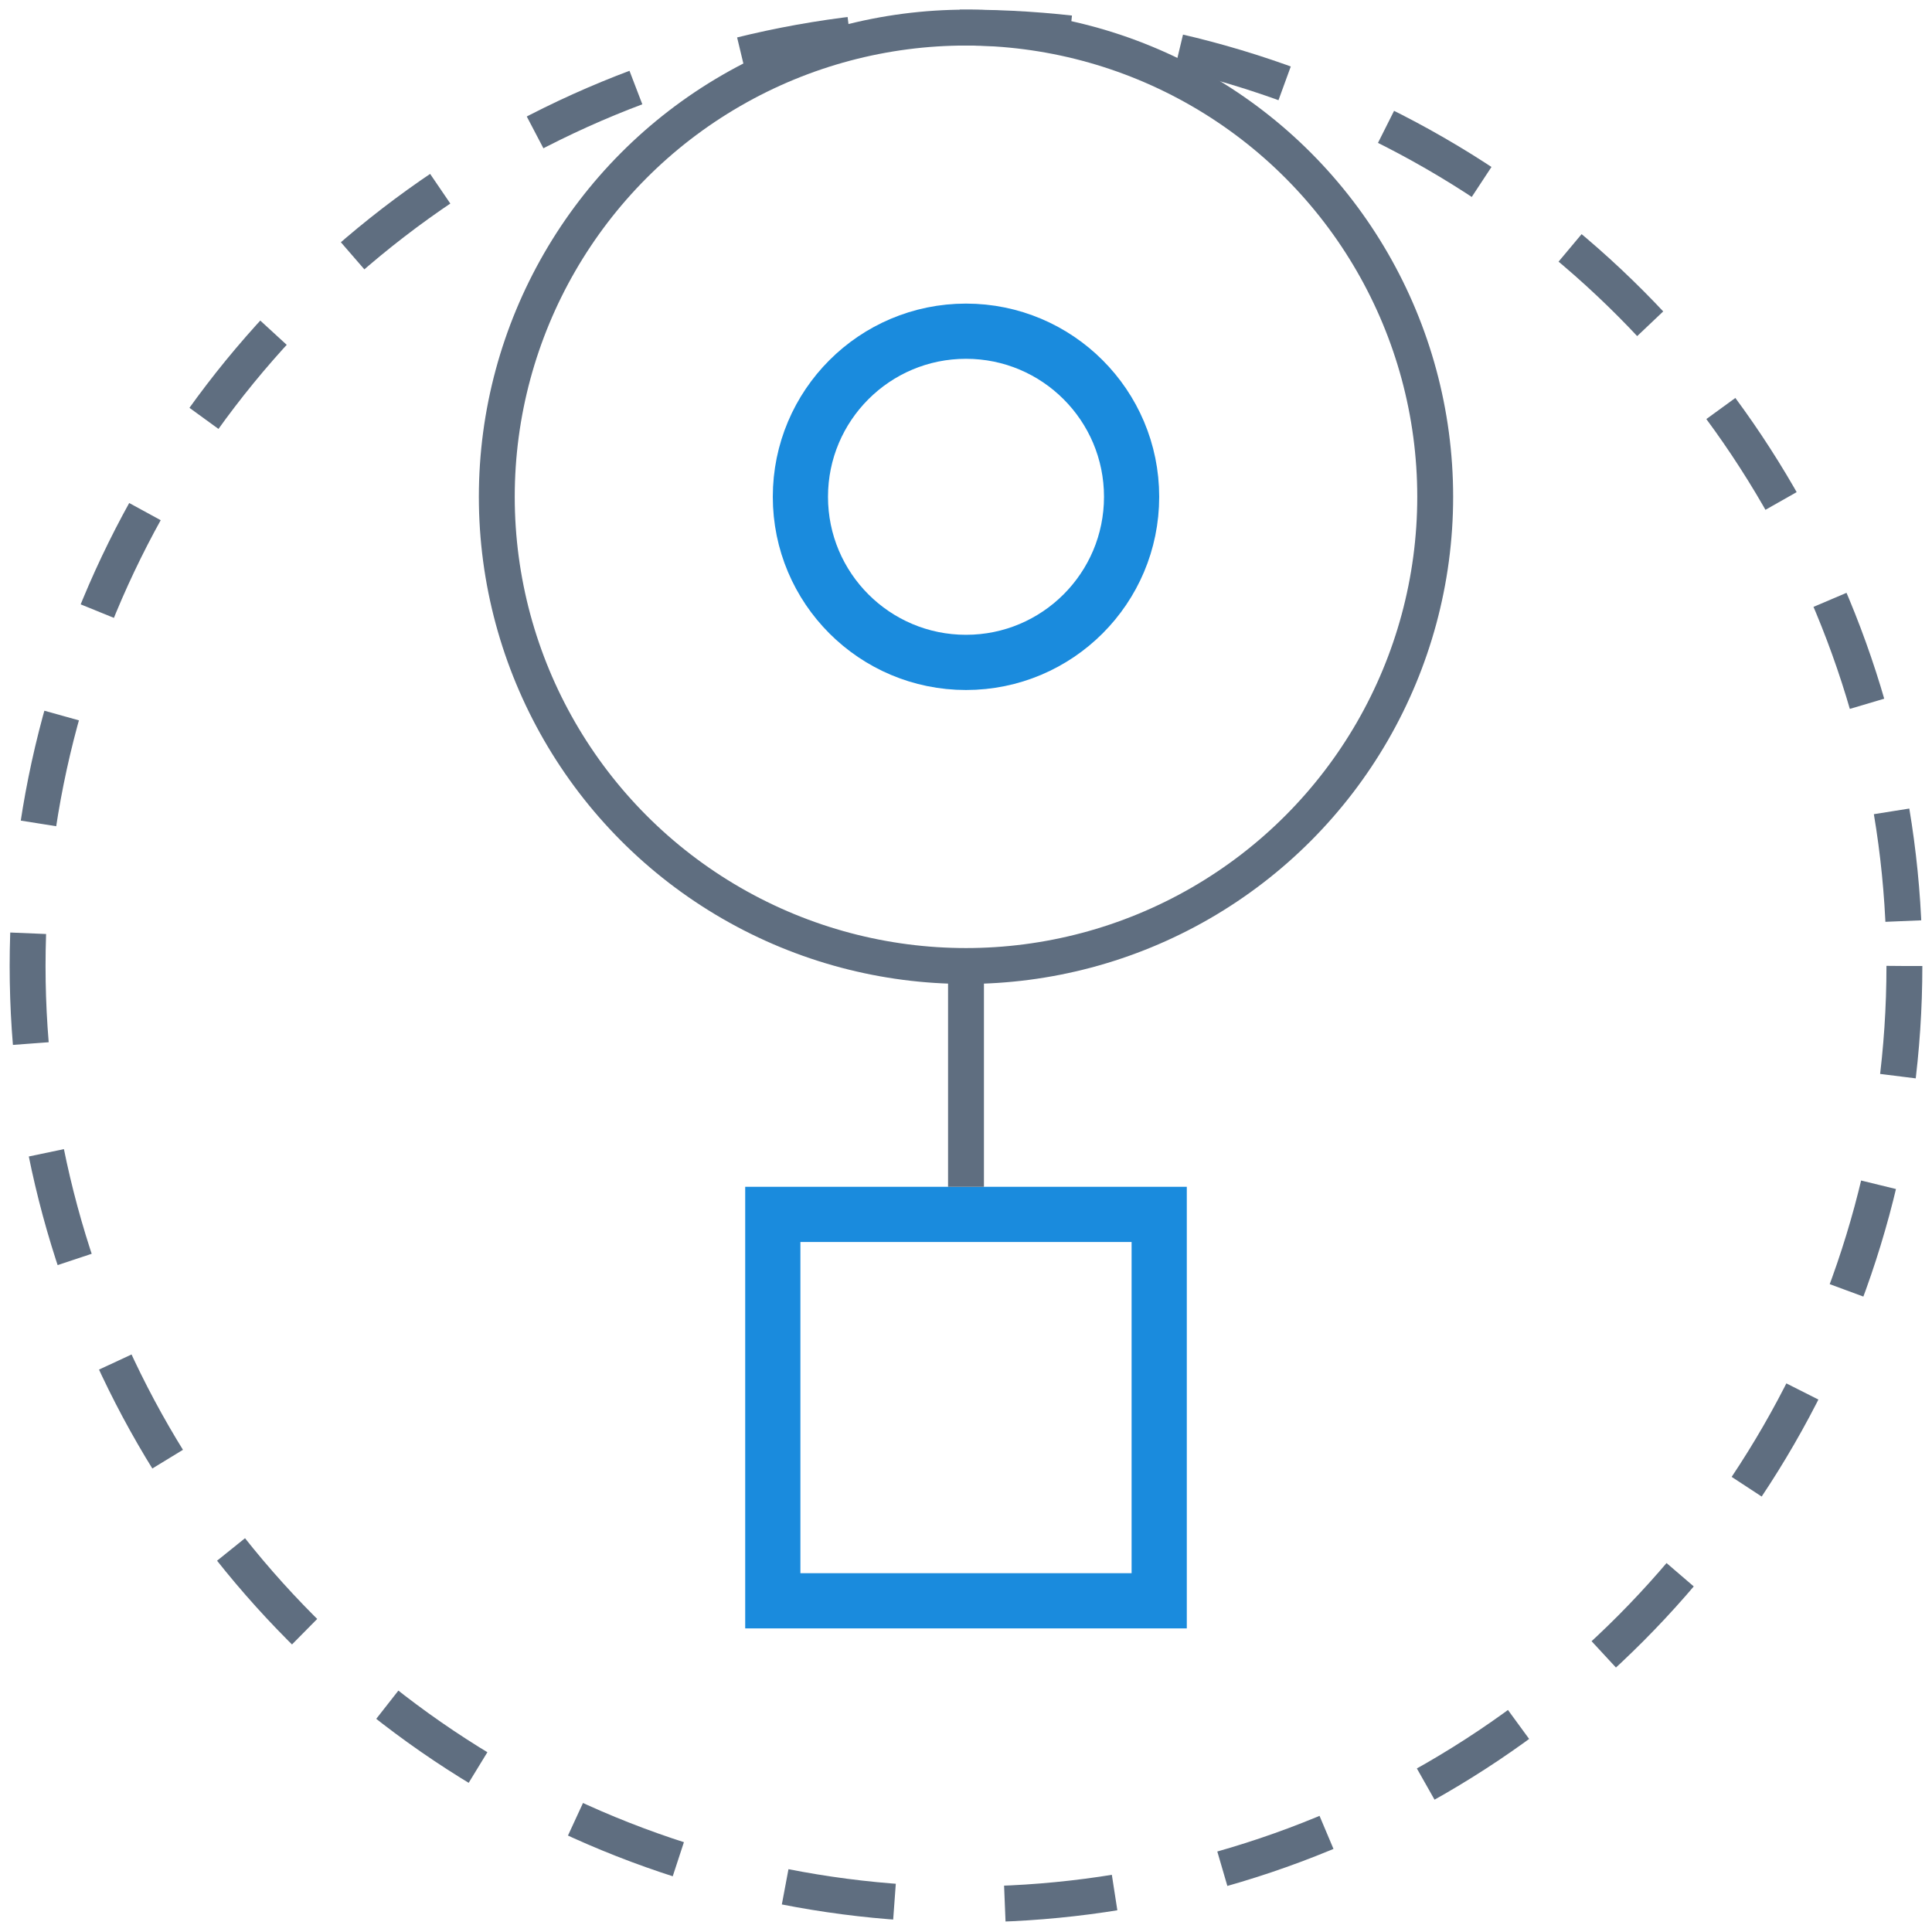
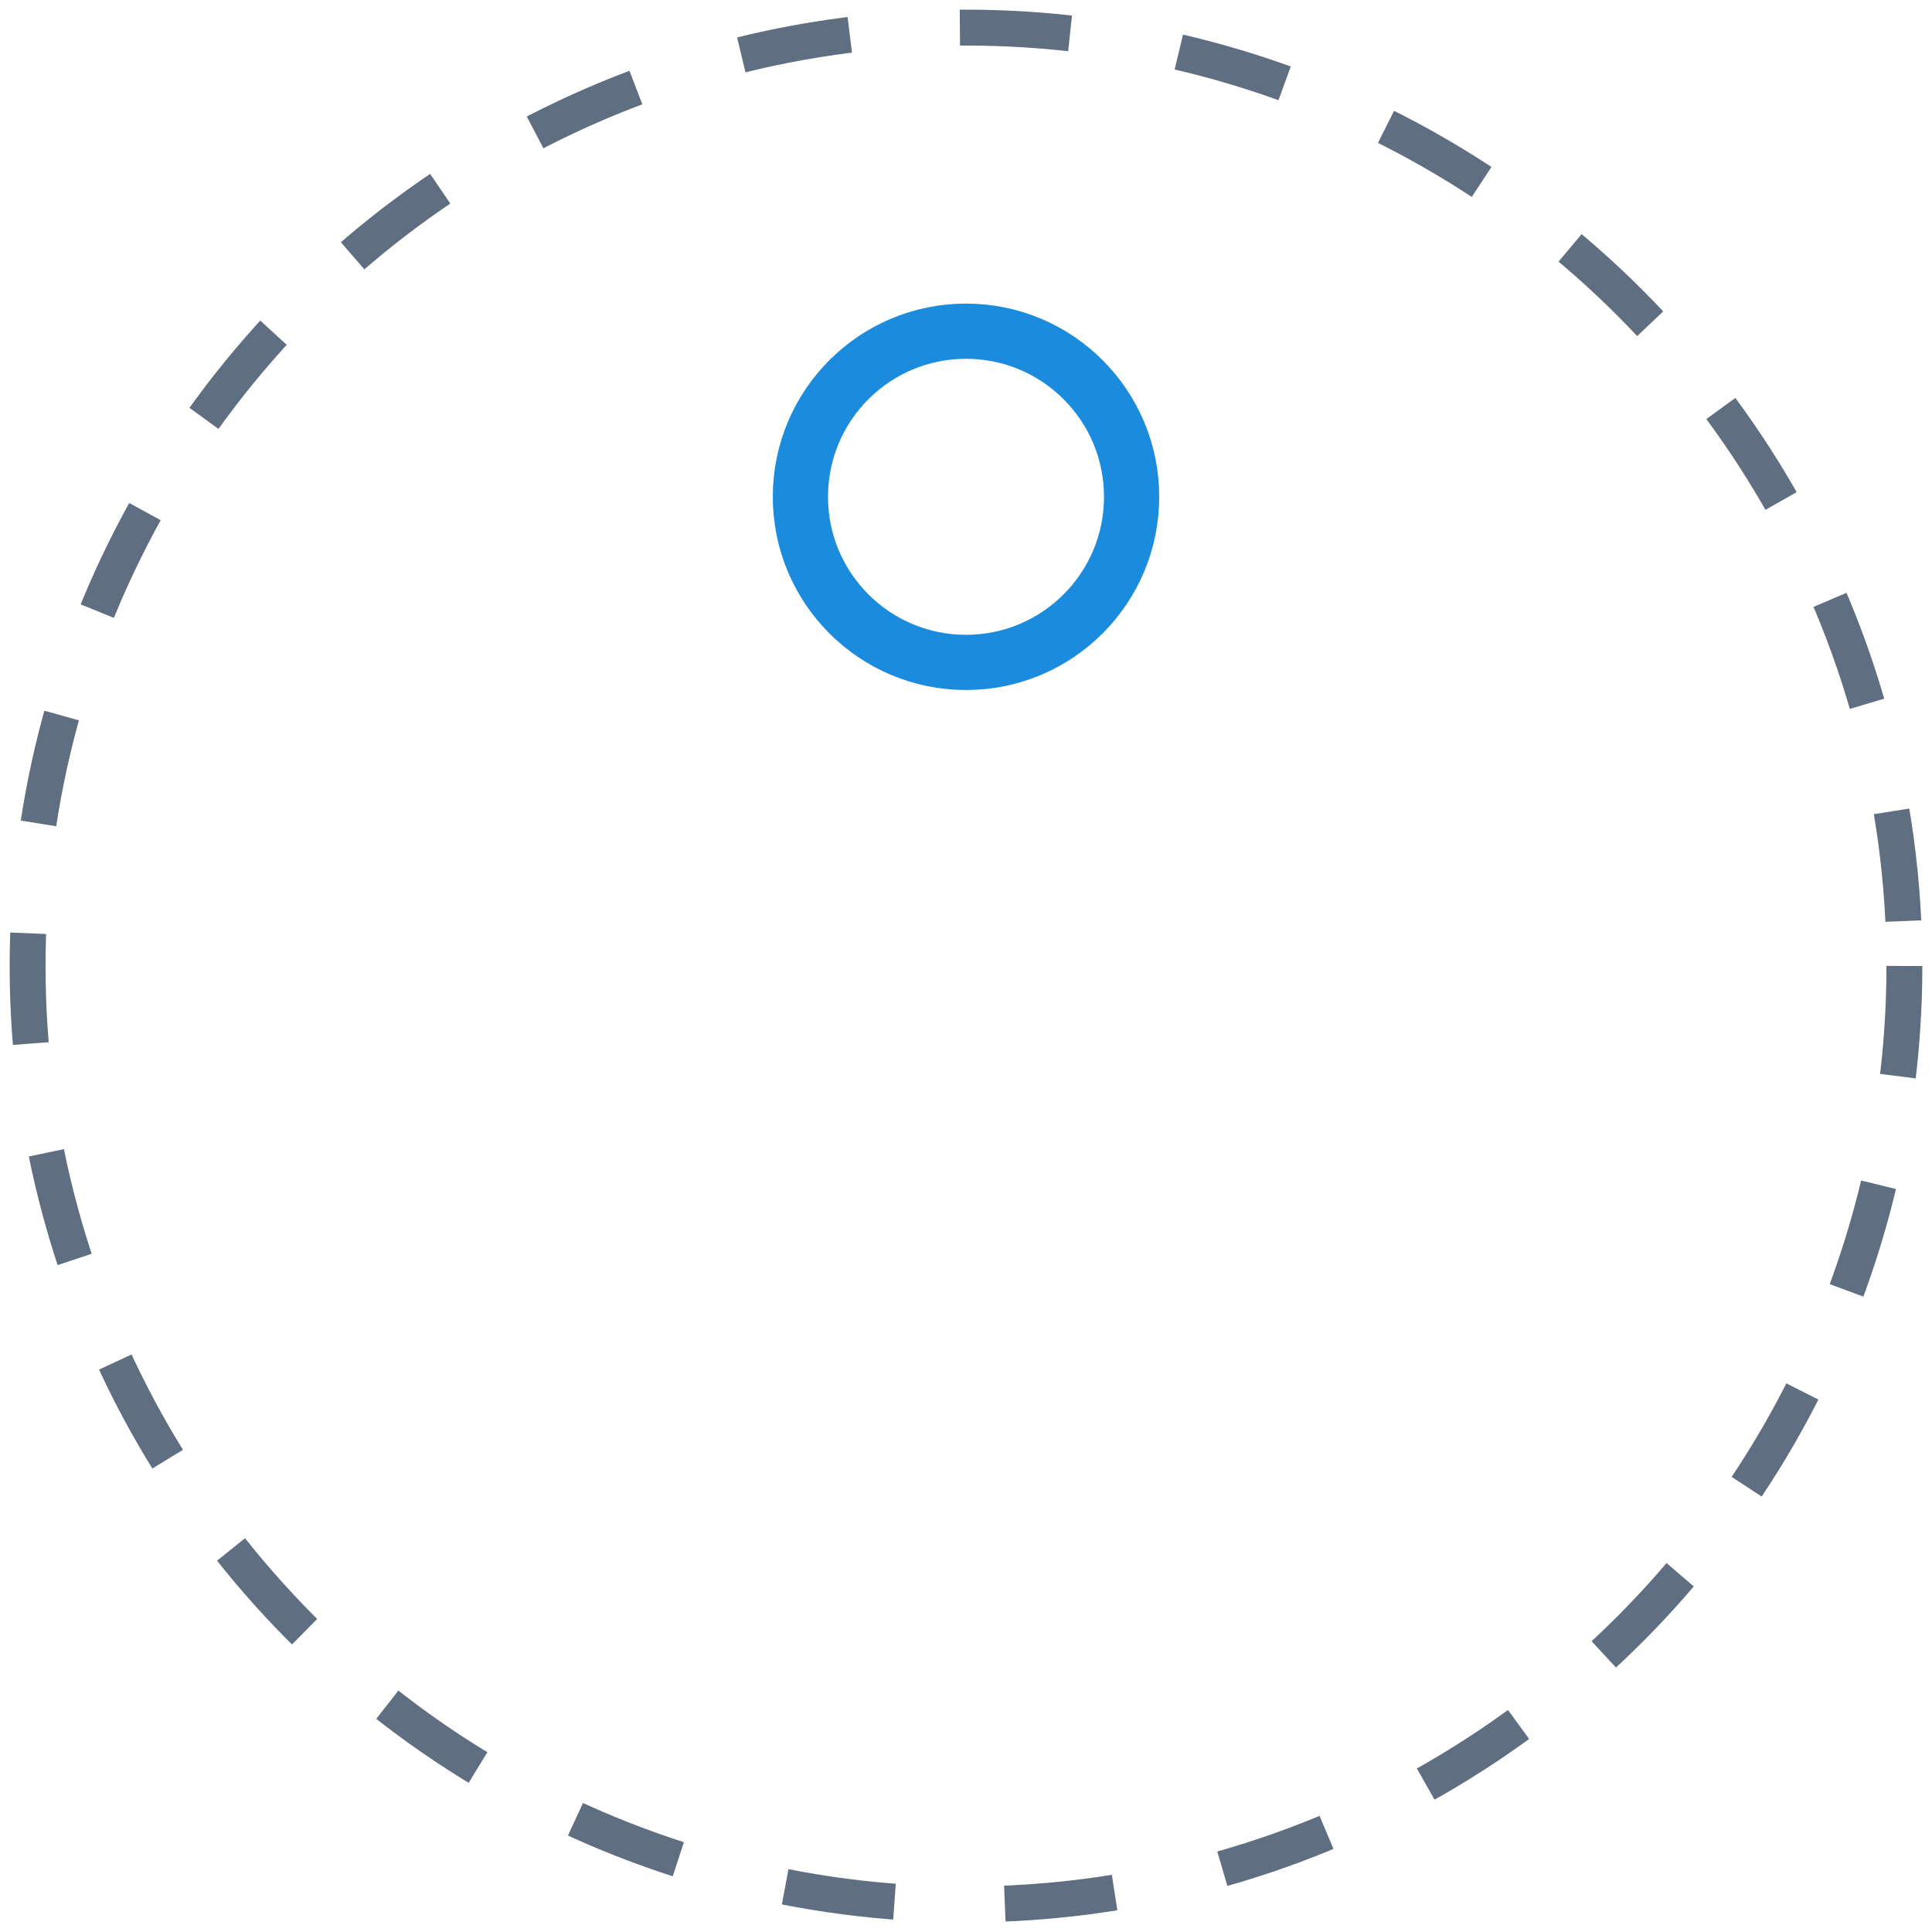
<svg xmlns="http://www.w3.org/2000/svg" width="70" height="70" viewBox="0 0 70 70" fill="none">
-   <path stroke="#1A8BDD" stroke-width="2" d="M28 44h14v14H28z" />
-   <path d="M35 43v-8" stroke="#5F6E80" stroke-width="1.3" />
  <circle cx="35" cy="35" r="34" stroke="#5F6E80" stroke-width="1.3" stroke-dasharray="4 4" />
  <circle cx="35" cy="18" r="6" stroke="#1A8BDD" stroke-width="2" />
-   <circle cx="35" cy="18" r="17" stroke="#5F6E80" stroke-width="1.3" />
</svg>